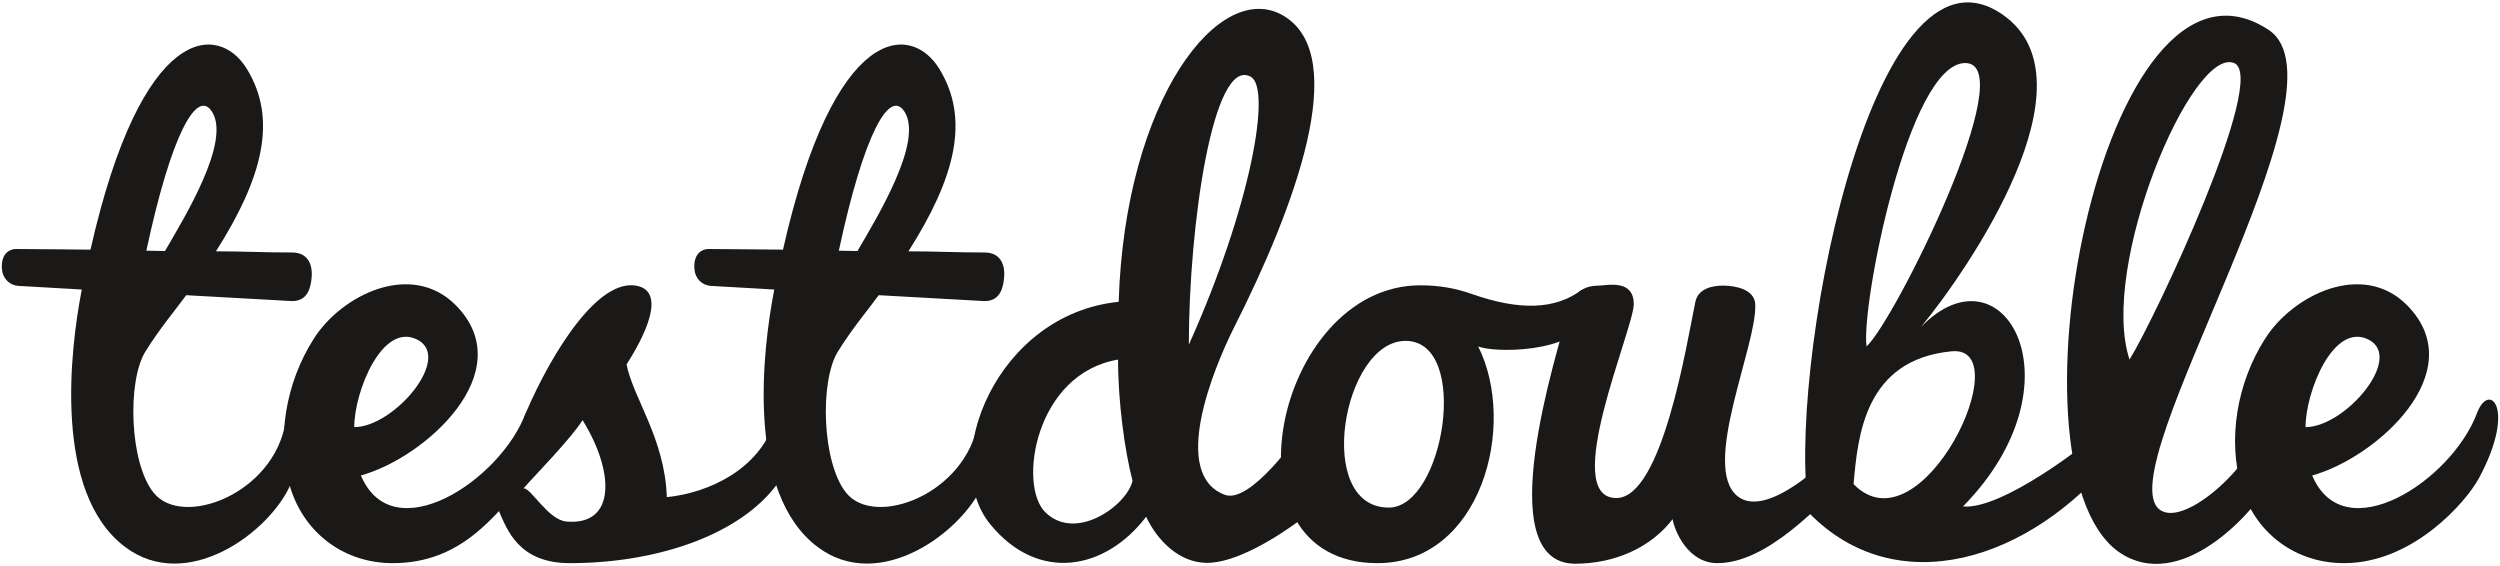
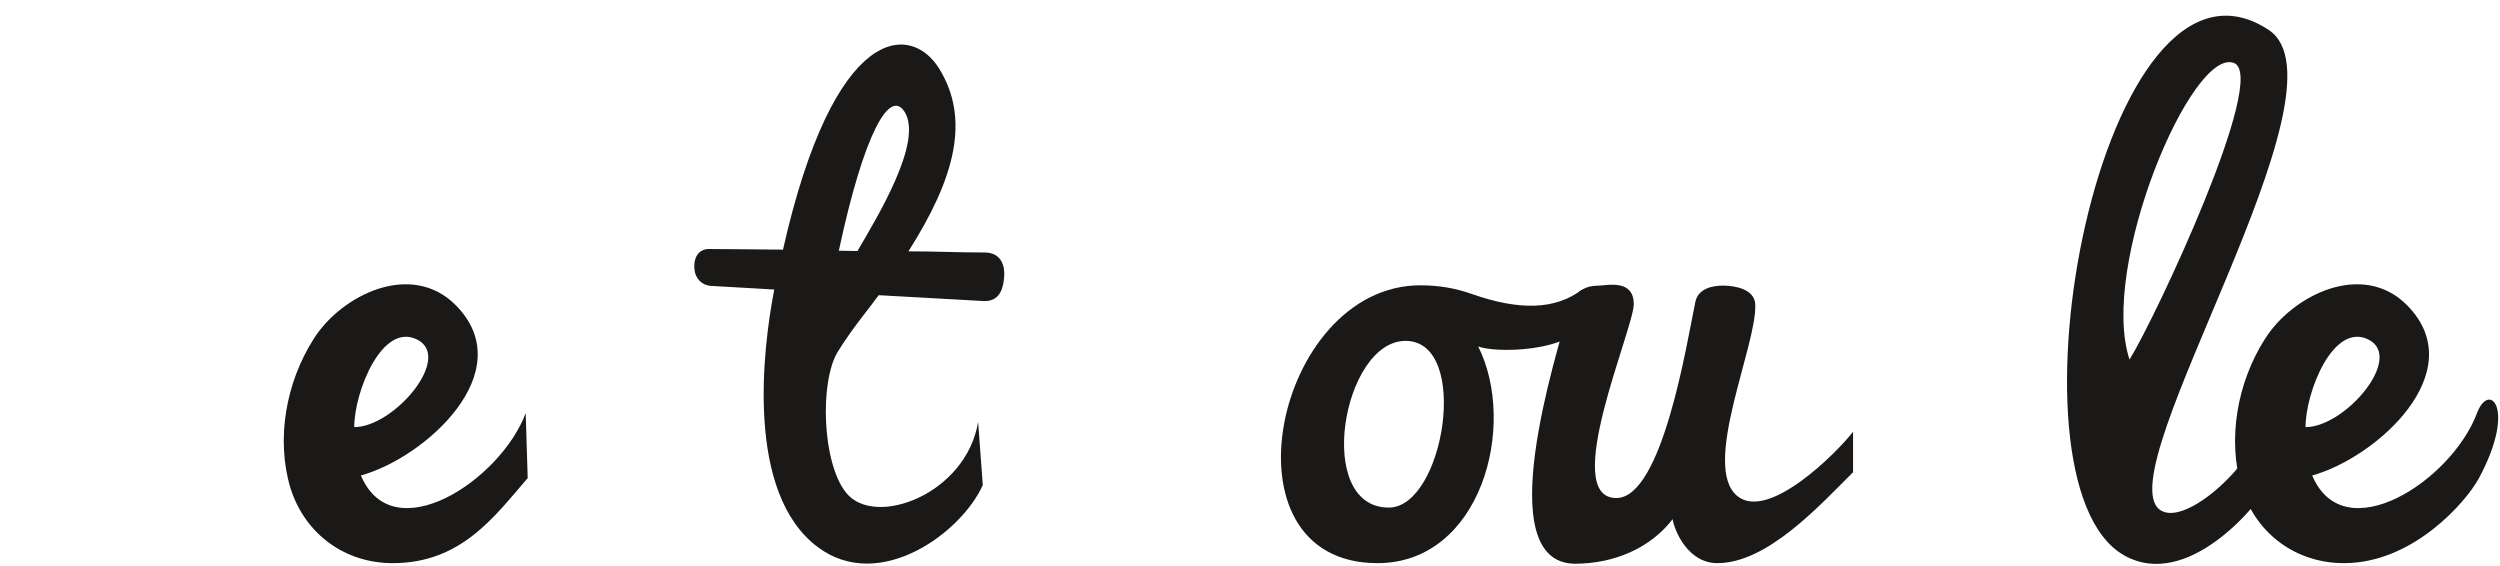
<svg xmlns="http://www.w3.org/2000/svg" width="852" height="193" viewBox="0 0 852 193" fill="none">
-   <path d="M98.317 150.114C91.161 166.239 63.14 187.081 42.036 171.239C17.474 152.802 23.224 104.115 27.255 83.49C20.911 83.115 12.755 82.646 5.817 82.271C2.674 82.101 0.315 79.834 0.036 76.49C-0.322 71.841 2.036 69.677 4.974 69.677C11.911 69.677 27.755 69.896 30.224 69.896C47.661 -7.386 73.78 -7.498 83.474 8.239C94.099 25.489 88.849 45.489 72.974 70.466C82.411 70.466 88.849 70.861 98.911 70.861C104.786 70.861 105.911 75.677 105.599 79.24C105.289 82.768 104.349 87.427 98.911 87.427L62.841 85.419C59.248 90.374 53.849 96.677 48.902 104.677C42.748 114.63 43.428 142.487 51.786 152.802C61.544 164.846 92.661 153.239 96.724 128.614L98.317 150.114ZM71.661 22.927C66.542 14.826 57.786 30.364 49.255 70.255C50.942 70.255 53.708 70.364 55.614 70.364C62.286 58.864 78.099 33.114 71.661 22.927Z" transform="translate(0.62 15.184)" fill="#1A1918" />
  <path d="M133.228 176.739C117.006 176.739 103.418 166.942 98.41 151.292C93.333 134.516 96.864 115.269 106.103 100.595C115.539 85.332 139.661 73.471 154.828 88.956C176.952 111.544 144.195 140.835 122.378 146.854C133.228 172.614 169.924 148.612 178.536 125.614L179.224 147.739C168.107 160.537 156.729 176.739 133.228 176.739ZM120.109 130.382C133.563 130.382 153.661 106.809 141.661 100.595C129.661 94.381 120.109 118.291 120.109 130.382Z" transform="translate(0.62 15.184)" fill="#1A1918" />
-   <path d="M216.661 82.271C226.302 84.476 219.286 99.114 212.911 108.989C215.036 120.239 226.01 134.312 226.63 154.239C240.974 152.802 258.036 144.739 263.255 128.614L266.224 146.854C254.38 166.239 224.63 176.739 193.536 176.739C176.119 176.739 172.178 165.256 169.428 159.006C171.786 145.473 173.036 140.302 178.536 125.614C187.577 104.631 203.411 79.24 216.661 82.271ZM192.411 162.552C209.411 164.052 208.786 145.473 197.911 127.989C194.216 134.091 181.146 147.355 177.771 151.292C180.083 150.667 186.055 161.991 192.411 162.552Z" transform="translate(0.62 15.184)" fill="#1A1918" />
  <path d="M334.317 150.114C327.161 166.239 299.14 187.081 278.036 171.239C253.474 152.802 259.224 104.115 263.255 83.49C256.911 83.115 248.755 82.646 241.817 82.271C238.674 82.101 236.315 79.834 236.036 76.49C235.678 71.841 238.036 69.677 240.974 69.677C247.911 69.677 263.755 69.896 266.224 69.896C283.661 -7.386 309.78 -7.498 319.474 8.239C330.099 25.489 324.849 45.489 308.974 70.466C318.411 70.466 324.849 70.861 334.911 70.861C340.786 70.861 341.911 75.677 341.599 79.24C341.289 82.768 340.349 87.427 334.911 87.427L298.841 85.419C295.248 90.374 289.849 96.677 284.902 104.677C278.748 114.63 279.428 142.487 287.786 152.802C297.545 164.846 328.661 153.239 332.724 128.614L334.317 150.114ZM307.661 22.927C302.542 14.826 293.786 30.364 285.255 70.255C286.942 70.255 289.708 70.364 291.614 70.364C298.286 58.864 314.099 33.114 307.661 22.927Z" transform="translate(0.62 15.184)" fill="#1A1918" />
  <path d="M37.144 95.04C20.922 95.04 7.334 85.243 2.326 69.593C-2.751 52.816 0.781 33.569 10.02 18.896C19.455 3.632 43.577 -8.228 58.744 7.257C80.868 29.845 48.111 59.136 26.294 65.154C37.144 90.915 73.841 66.912 82.452 43.915C86.562 32.939 96.041 42.04 83.14 66.04C78.778 74.154 60.645 95.04 37.144 95.04ZM24.026 48.683C37.48 48.683 57.577 25.11 45.577 18.896C33.577 12.682 24.026 36.592 24.026 48.683Z" transform="translate(761.704 96.883)" fill="#1A1918" />
-   <path d="M50.032 121.727C21.782 126.477 15.907 164.414 25.157 173.664C35.532 184.039 53.032 171.477 54.969 163.039C52.344 152.977 50.032 136.289 50.032 121.727ZM117.726 171.77C114.219 175.289 93.763 191.003 80.344 191.003C70.941 191.003 63.407 183.409 59.609 175.289C45.656 193.539 22.841 197.79 6.531 177.914C-11.278 156.213 8.657 106.227 50.25 102.039C52.344 33.102 84.844 -8.773 106.719 4.727C129.378 18.71 110.094 70.102 89.719 110.477C82.217 125.343 67.844 160.977 86.469 167.825C94.984 170.955 111.469 148.06 114.219 143.227L117.726 171.77ZM95.282 25.352C82.427 18.136 74.157 76.102 74.157 116.664C95.282 69.602 102.398 29.347 95.282 25.352Z" transform="translate(331 0.821)" fill="#1A1918" />
  <path d="M172.763 117.226C186.249 144.197 173.706 191.102 138.439 191.102C83.595 191.102 103.491 96.414 153.037 96.414C159.283 96.414 165.136 97.401 170.593 99.373C187.19 105.172 199.023 104.614 207.952 98.046L212.17 106.852C204.622 120.185 177.202 119.297 172.763 117.226ZM142.286 172.164C161.16 172.164 170.314 115.352 148.006 115.352C126.545 115.352 116.73 172.164 142.286 172.164Z" transform="translate(331 0.821)" fill="#1A1918" />
  <path d="M267.185 102.826C267.914 116.664 248.653 158.06 261.07 168.219C271.699 176.916 295.097 153.345 300.523 146.323C300.523 153.557 300.523 152.867 300.523 160.102C288.725 171.901 271.157 191.102 254.25 191.102C244.288 191.102 239.657 180.11 239.032 176.11C231.461 185.994 219.008 191.299 205.737 191.299C176.407 191.102 199.688 119.386 203.532 104.852C205.737 96.513 211.819 96.579 213.923 96.513C217.08 96.414 225.782 94.343 225.782 102.826C225.782 111.308 200.481 168.91 219.841 168.91C235.532 168.91 243.842 116.148 246.782 102.039C247.726 97.508 252.553 96.513 256.237 96.513C260.116 96.513 266.912 97.642 267.185 102.826Z" transform="translate(331 0.821)" fill="#1A1918" />
-   <path d="M338 171.77C350.921 173.052 380.548 150.894 389.262 142.18L391.038 153.523C360.5 191.299 315 204.102 285.621 174.102C277.329 129.224 306.188 -27.806 351.683 4.291C383.838 26.977 339.85 90.972 323.672 110.618C351.683 81.718 379.359 129.654 338 171.77ZM334.127 118.903C304.579 121.725 302.127 147.576 300.704 164.175C323.764 187.748 357.562 116.664 334.127 118.903ZM338.762 20.664C319.308 20.664 303.172 103.752 305.121 117.226C314.491 108.842 358.41 20.664 338.762 20.664Z" transform="translate(331 0.821)" fill="#1A1918" />
  <path d="M392.75 188.352C349.165 163.214 385.292 -28.029 442.133 9.352C471.904 28.931 387.081 159.248 405 172.852C413.094 178.997 435.868 158.977 440.75 143.227L442.133 164.175C439.633 170.045 414.669 200.993 392.75 188.352ZM394.75 121.727C403.75 107.102 442.133 25.352 430.371 20.664C416.018 14.944 384.25 90.102 394.75 121.727Z" transform="translate(331 0.821)" fill="#1A1918" />
</svg>